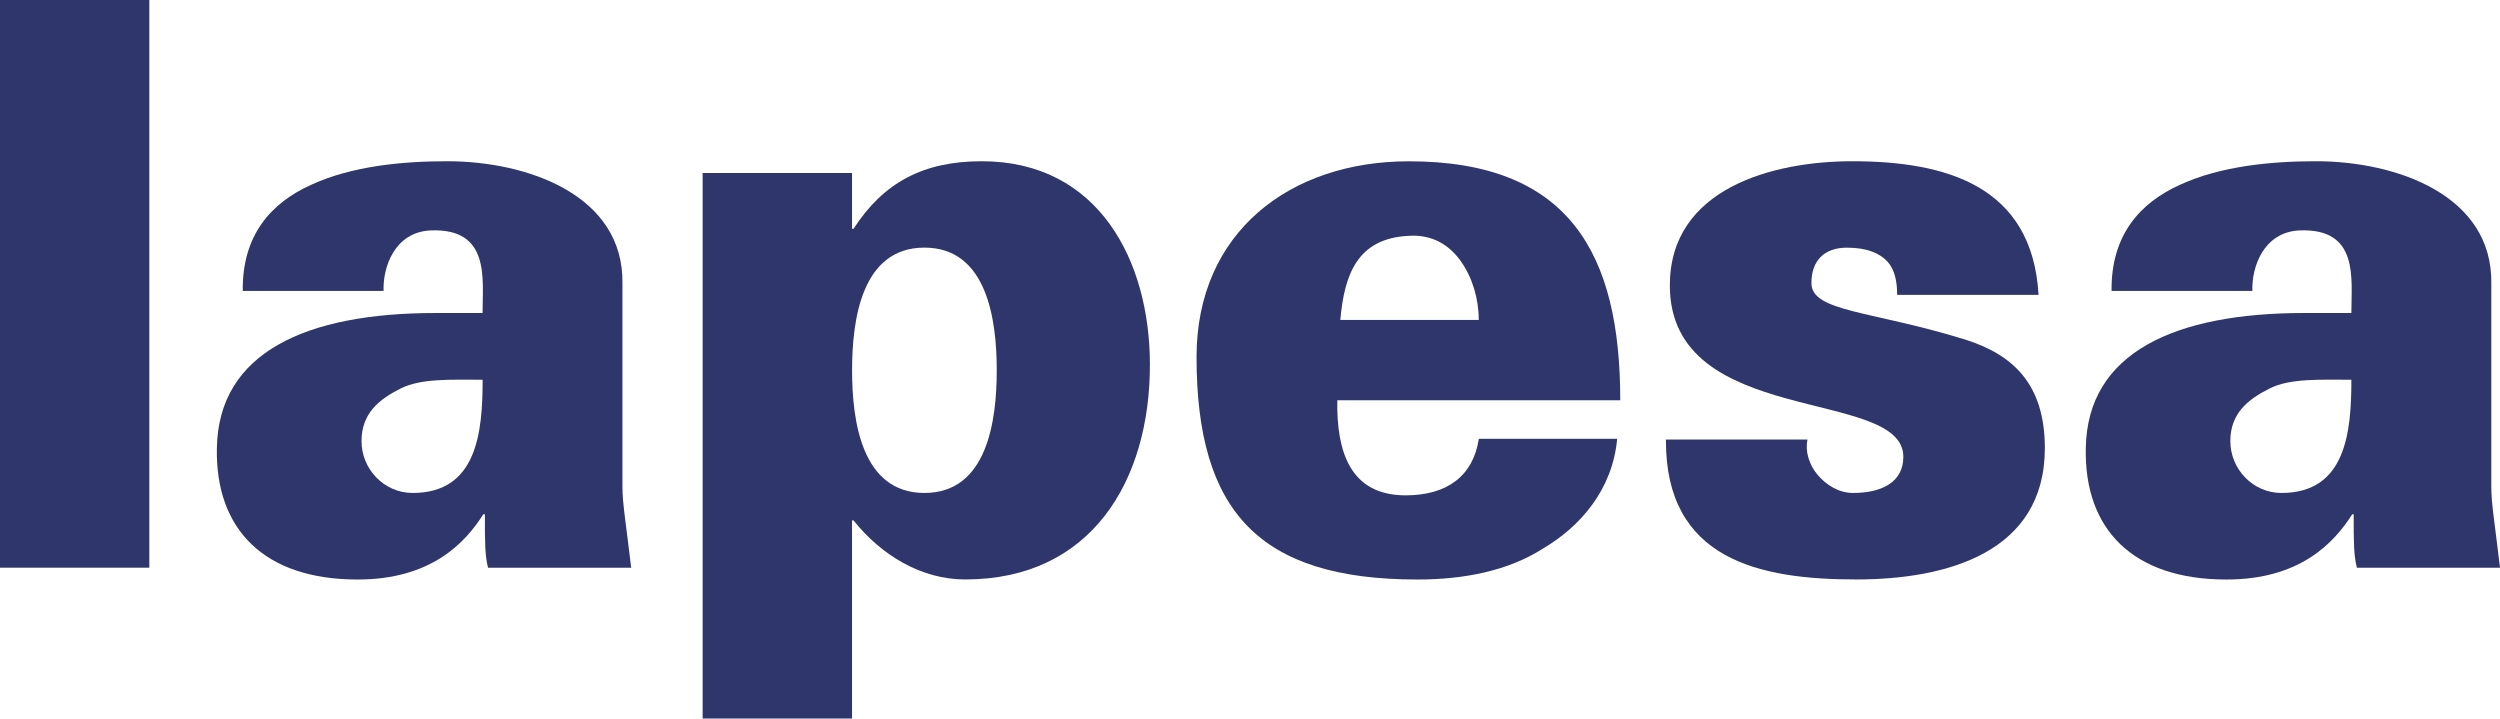
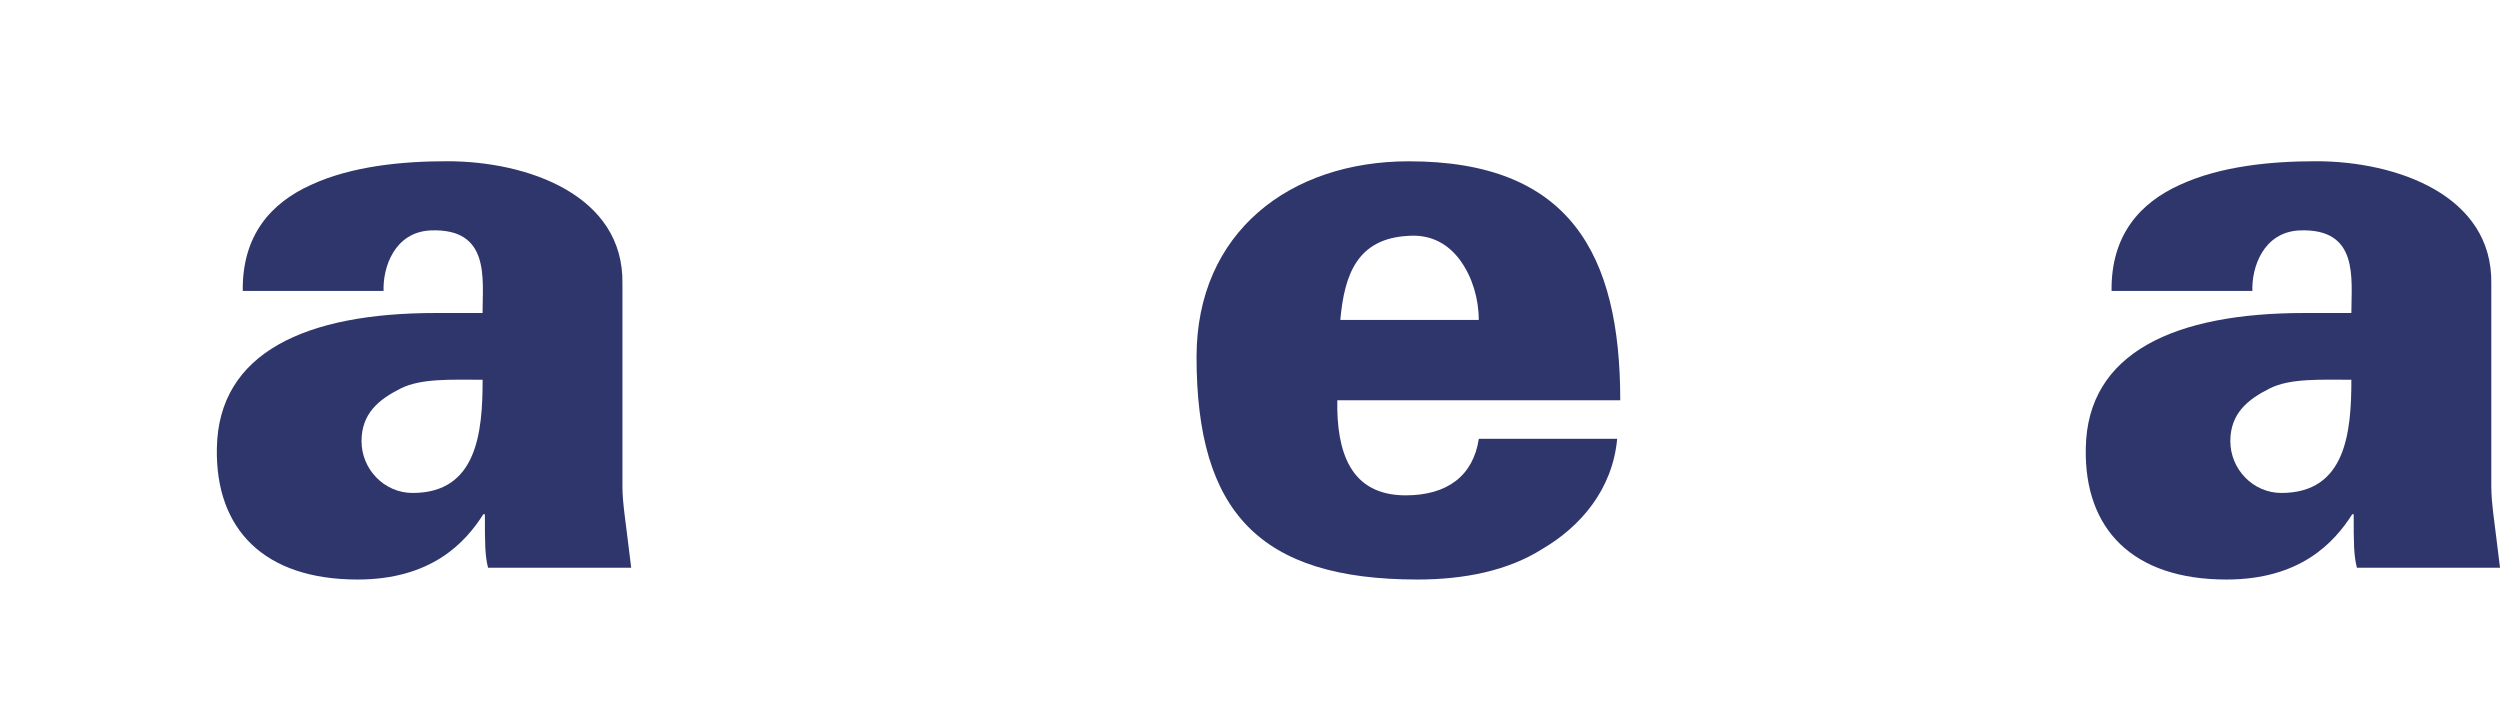
<svg xmlns="http://www.w3.org/2000/svg" id="Layer_2" data-name="Layer 2" viewBox="0 0 396.79 114.04">
  <defs>
    <style>
      .cls-1 {
        fill-rule: evenodd;
      }

      .cls-1, .cls-2 {
        fill: #2e366c;
        stroke-width: 0px;
      }
    </style>
  </defs>
  <g id="Capa_1" data-name="Capa 1">
    <g>
-       <rect class="cls-2" width="23.7" height="90.1" />
      <path class="cls-1" d="M57.38,70.01c0-4.37,2.73-6.61,6.23-8.36,3.24-1.62,7.99-1.38,12.99-1.38,0,8.35-.88,17.97-11.11,17.97-4.51,0-8.11-3.76-8.11-8.23ZM100.18,90.1c-.89-7.5-1.39-10.23-1.39-12.86v-32.19c.26-14.1-15.08-19.46-27.82-19.46-6.98,0-15.09.74-21.58,3.74-6.36,2.86-10.98,7.99-10.86,16.85h22.35c-.14-3.75,1.74-9.35,7.47-9.61,9.48-.37,8.24,7.62,8.24,13.11h-7.49c-20.47,0-34.44,6.23-34.68,21.46-.25,12.85,7.48,20.84,22.33,20.84,11.72,0,17.11-5.86,19.96-10.36h.25c0,4.49,0,6.48.5,8.49h22.72Z" />
-       <path class="cls-1" d="M135.23,27.46h-23.71v86.58h23.71v-31.44h.24c4.38,5.5,10.74,9.37,17.71,9.37,20.09,0,29.33-15.72,29.33-34.07,0-16.47-8.1-32.31-26.7-32.31-9.24,0-15.59,3.37-20.34,10.72h-.24v-8.85ZM146.72,39.3c9.97,0,11.48,11.49,11.48,19.48s-1.5,19.46-11.48,19.46-11.48-11.48-11.48-19.46,1.49-19.48,11.48-19.48Z" />
      <path class="cls-1" d="M257.16,63.52c0-23.33-8.11-37.92-33.56-37.92-18.83,0-33.69,11.23-33.69,31.06,0,24.58,9.98,35.32,35.07,35.32,7.36,0,14.34-1.37,19.84-4.87,5.98-3.5,11.11-9.37,11.85-17.46h-21.96c-.88,5.85-4.99,8.97-11.6,8.97-8.86,0-10.99-6.98-10.86-15.09h44.92ZM212.73,50.79c.63-7.12,2.63-12.97,10.87-13.36,3.62-.25,6.37,1.38,8.23,3.99,1.86,2.62,2.87,5.99,2.87,9.36h-21.97Z" />
-       <path class="cls-1" d="M323.55,46.79c-.99-17.33-14.73-21.2-29.57-21.2-12.47,0-28.95,4.24-28.95,19.71,0,22.71,37.06,16.1,37.06,27.2,0,4-3.38,5.74-7.99,5.74-2.24,0-4.24-1.25-5.61-2.87-1.38-1.62-2-3.75-1.62-5.61h-22.46c-.12,19.08,14.84,22.21,30.2,22.21,14.34,0,29.94-4.25,29.94-20.84,0-10.23-5.11-14.84-12.6-17.22-14.86-4.62-24.45-4.38-24.45-8.98,0-3.63,2.12-5.62,5.61-5.62,3.25,0,5.24.88,6.5,2.25,1.11,1.25,1.5,3.12,1.5,5.24h22.45Z" />
      <path class="cls-1" d="M353.99,70.01c0-4.37,2.75-6.61,6.25-8.36,3.22-1.62,7.98-1.38,12.96-1.38,0,8.35-.87,17.97-11.11,17.97-4.49,0-8.1-3.76-8.1-8.23ZM396.79,90.1c-.89-7.5-1.38-10.23-1.38-12.86v-32.19c.25-14.1-15.1-19.46-27.81-19.46-7,0-15.1.74-21.6,3.74-6.35,2.86-10.97,7.99-10.86,16.85h22.35c-.14-3.75,1.75-9.35,7.49-9.61,9.47-.37,8.22,7.62,8.22,13.11h-7.49c-20.45,0-34.43,6.23-34.66,21.46-.27,12.85,7.46,20.84,22.32,20.84,11.74,0,17.1-5.86,19.97-10.36h.23c0,4.49,0,6.48.51,8.49h22.71Z" />
    </g>
  </g>
</svg>